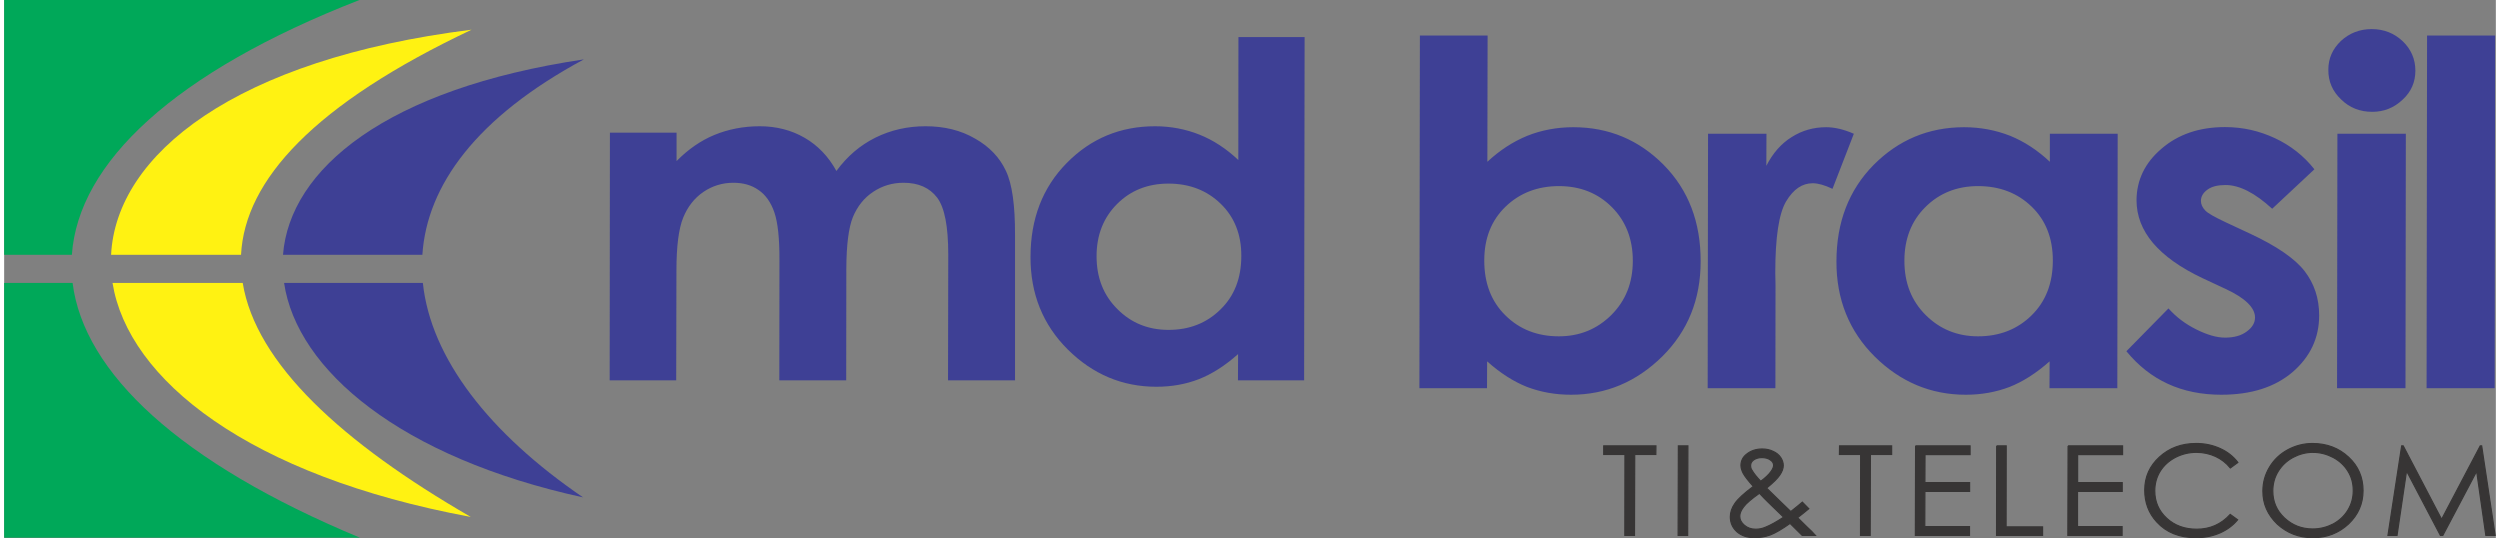
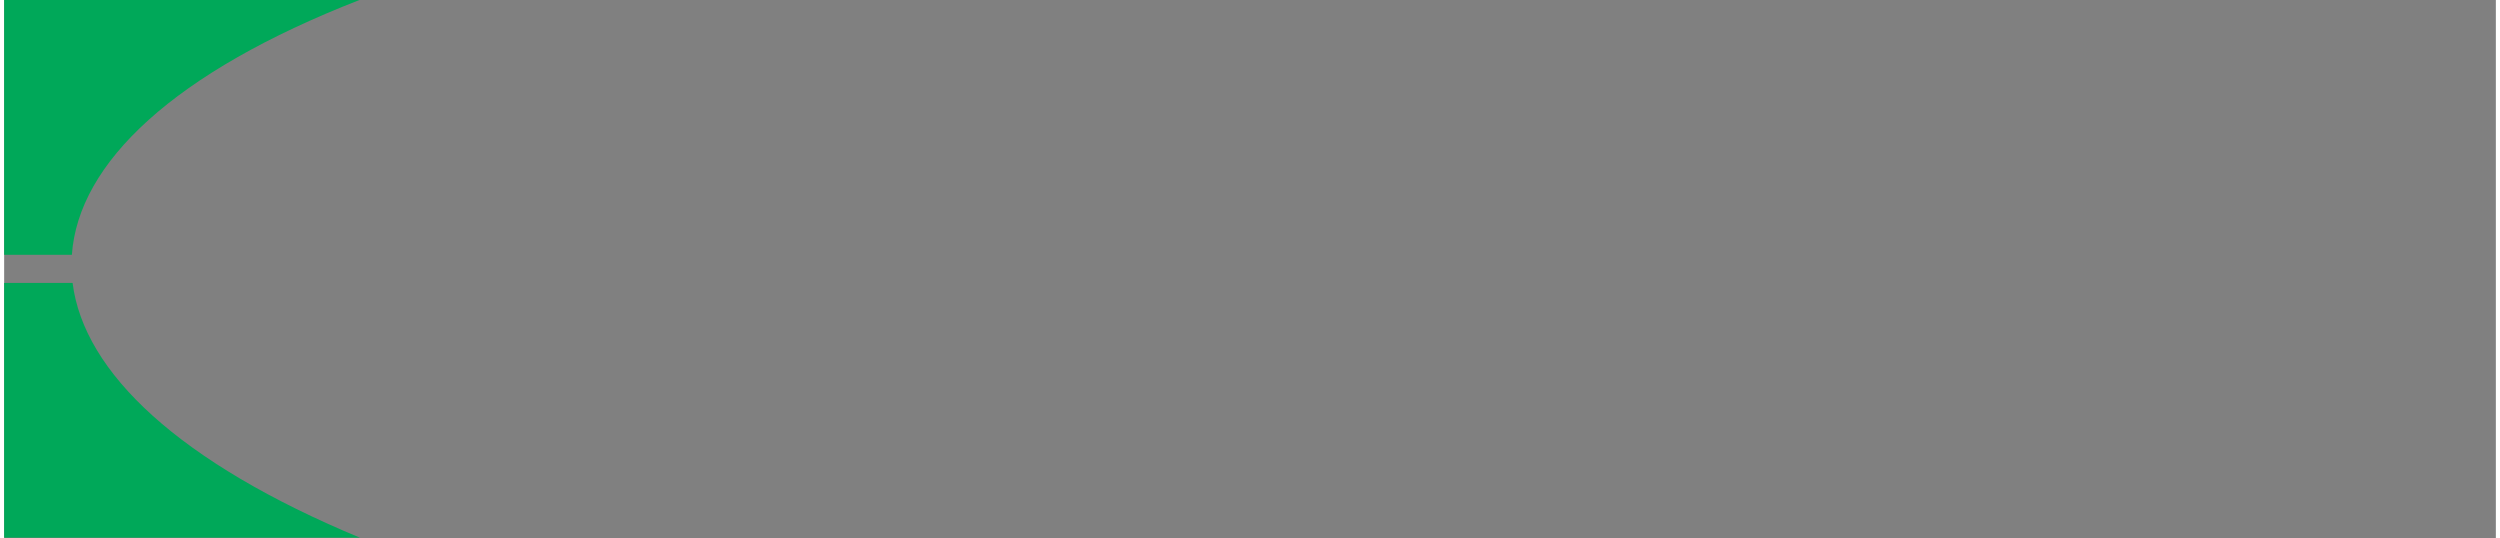
<svg xmlns="http://www.w3.org/2000/svg" xml:space="preserve" width="209px" height="45px" version="1.1" style="shape-rendering:geometricPrecision; text-rendering:geometricPrecision; image-rendering:optimizeQuality; fill-rule:evenodd; clip-rule:evenodd" viewBox="0 0 209 45.15">
  <rect x="0" y="0" width="209" height="45.15" fill="#808080" stroke="none" />
  <defs>
    <style type="text/css">
   
    .str0 {stroke:#373535;stroke-width:0.1;stroke-miterlimit:22.926}
    .fil0 {fill:#00A859}
    .fil2 {fill:#3E4095}
    .fil1 {fill:#FFF212}
    .fil4 {fill:#373535;fill-rule:nonzero}
    .fil3 {fill:#3E4095;fill-rule:nonzero}
   
  </style>
  </defs>
  <g id="Camada_x0020_1">
    <g id="_2908640099776">
      <path class="fil0" d="M29.8 0l-29.8 0 0 21.37 5.68 0c0.54,-7.72 8.56,-15.3 24.12,-21.37zm-29.8 23.73l0 21.37c9.95,0 19.89,0 29.84,0 -15.11,-6.28 -23.16,-13.83 -24.1,-21.37l-5.74 0z" />
-       <path class="fil1" d="M39.21 2.49c-19.85,2.48 -29.82,10.48 -30.24,18.88l10.9 0c0.32,-6.26 6.11,-12.62 19.34,-18.88zm-30.12 21.24c1.3,8.11 11.42,16.18 30.05,19.63 -10.82,-6.25 -18.03,-12.88 -19.13,-19.63l-10.92 0z" />
-       <path class="fil2" d="M48.63 4.98c-16.61,2.47 -24.68,9.22 -25.24,16.39l11.69 0c0.38,-5.83 4.55,-11.55 13.55,-16.39zm-25.15 18.75c1.08,7.32 9.78,14.65 25.08,17.99 -7.86,-5.36 -12.78,-11.68 -13.44,-17.99l-11.64 0z" />
      <g>
-         <path class="fil3" d="M124.43 2.98l-0.02 10.59c1.03,-0.96 2.15,-1.69 3.35,-2.18 1.2,-0.48 2.5,-0.72 3.86,-0.72 2.97,0 5.5,1.06 7.58,3.16 2.08,2.11 3.11,4.81 3.1,8.1 0,3.18 -1.07,5.84 -3.23,7.98 -2.16,2.12 -4.7,3.2 -7.64,3.2 -1.33,0 -2.54,-0.22 -3.68,-0.65 -1.12,-0.44 -2.24,-1.15 -3.36,-2.15l-0.01 2.25 -5.67 0 0.04 -29.58 5.68 0zm5.99 12.63c-1.8,0 -3.3,0.58 -4.49,1.73 -1.19,1.15 -1.78,2.66 -1.78,4.51 0,1.9 0.58,3.43 1.77,4.6 1.18,1.17 2.68,1.76 4.48,1.76 1.75,0 3.21,-0.6 4.41,-1.79 1.2,-1.2 1.8,-2.7 1.8,-4.55 0,-1.82 -0.59,-3.33 -1.76,-4.5 -1.17,-1.17 -2.65,-1.76 -4.43,-1.76zm12.5 -4.39l4.9 0 -0.01 2.69c0.54,-1.06 1.24,-1.86 2.12,-2.41 0.88,-0.56 1.85,-0.83 2.89,-0.83 0.74,0 1.51,0.19 2.33,0.55l-1.79 4.62c-0.67,-0.32 -1.22,-0.47 -1.66,-0.47 -0.88,0 -1.62,0.5 -2.23,1.52 -0.61,1.03 -0.91,3.02 -0.91,6l0.02 1.04 -0.01 8.63 -5.68 0 0.03 -21.34 0 0zm28.67 0l5.69 0 -0.03 21.34 -5.69 0 0.01 -2.25c-1.13,1 -2.25,1.71 -3.37,2.15 -1.13,0.43 -2.35,0.65 -3.66,0.65 -2.95,0 -5.49,-1.08 -7.64,-3.2 -2.15,-2.14 -3.22,-4.8 -3.21,-7.98 0,-3.29 1.04,-5.99 3.12,-8.1 2.09,-2.1 4.62,-3.16 7.59,-3.16 1.37,0 2.66,0.25 3.86,0.72 1.2,0.49 2.31,1.22 3.33,2.18l0 -2.35 0 0zm-6.02 4.39c-1.77,0 -3.25,0.59 -4.42,1.76 -1.18,1.17 -1.76,2.68 -1.76,4.5 0,1.85 0.58,3.35 1.78,4.55 1.19,1.19 2.66,1.79 4.4,1.79 1.8,0 3.3,-0.59 4.49,-1.76 1.19,-1.17 1.78,-2.7 1.78,-4.6 0,-1.85 -0.58,-3.36 -1.77,-4.51 -1.18,-1.15 -2.69,-1.73 -4.5,-1.73l0 0zm28.21 -1.41l-3.54 3.31c-1.44,-1.32 -2.74,-1.99 -3.91,-1.99 -0.65,0 -1.15,0.12 -1.51,0.38 -0.36,0.25 -0.56,0.58 -0.56,0.95 0,0.29 0.13,0.56 0.36,0.8 0.22,0.24 0.8,0.56 1.71,0.99l2.08 0.97c2.2,1.03 3.72,2.07 4.54,3.12 0.82,1.06 1.23,2.3 1.23,3.73 0,1.89 -0.75,3.47 -2.23,4.75 -1.49,1.27 -3.48,1.9 -5.98,1.9 -3.33,0 -5.97,-1.22 -7.96,-3.65l3.53 -3.59c0.66,0.74 1.45,1.33 2.35,1.77 0.9,0.45 1.7,0.68 2.4,0.68 0.75,0 1.36,-0.17 1.81,-0.51 0.47,-0.34 0.7,-0.73 0.7,-1.18 0,-0.82 -0.82,-1.63 -2.48,-2.4l-1.93 -0.9c-3.69,-1.75 -5.53,-3.93 -5.53,-6.54 0.01,-1.68 0.7,-3.13 2.1,-4.32 1.39,-1.2 3.16,-1.81 5.33,-1.81 1.49,0 2.87,0.32 4.18,0.93 1.3,0.61 2.41,1.47 3.31,2.61l0 0zm4.81 -11.76c1.01,0 1.87,0.34 2.59,1.01 0.71,0.68 1.07,1.51 1.07,2.48 0,0.95 -0.35,1.77 -1.07,2.43 -0.72,0.68 -1.56,1.02 -2.55,1.02 -1.02,0 -1.9,-0.34 -2.61,-1.04 -0.72,-0.68 -1.08,-1.51 -1.07,-2.49 0,-0.95 0.35,-1.74 1.06,-2.42 0.72,-0.66 1.58,-0.99 2.58,-0.99zm-2.88 8.78l5.74 0 -0.03 21.34 -5.74 0 0.03 -21.34zm7.52 -8.24l5.71 0 -0.04 29.58 -5.71 0 0.04 -29.58z" />
-         <path class="fil3" d="M50.81 11.13l5.59 0 0 2.38c0.96,-0.97 2.01,-1.71 3.17,-2.19 1.17,-0.48 2.44,-0.73 3.81,-0.73 1.38,0 2.64,0.32 3.75,0.96 1.11,0.64 2,1.56 2.68,2.79 0.9,-1.23 1.98,-2.15 3.26,-2.79 1.29,-0.64 2.69,-0.96 4.21,-0.96 1.59,0 2.97,0.34 4.17,1.04 1.2,0.68 2.05,1.58 2.57,2.69 0.53,1.1 0.78,2.91 0.77,5.4l0 12.18 -5.62 0 0.02 -10.54c0,-2.36 -0.3,-3.94 -0.93,-4.78 -0.63,-0.83 -1.57,-1.25 -2.82,-1.25 -0.95,0 -1.8,0.26 -2.56,0.77 -0.75,0.5 -1.31,1.2 -1.69,2.11 -0.36,0.9 -0.54,2.34 -0.55,4.32l-0.01 9.37 -5.61 0 0.01 -10.06c0.01,-1.86 -0.14,-3.2 -0.43,-4.04 -0.29,-0.83 -0.73,-1.46 -1.32,-1.86 -0.58,-0.41 -1.28,-0.61 -2.11,-0.61 -0.93,0 -1.77,0.26 -2.52,0.77 -0.76,0.52 -1.32,1.24 -1.7,2.17 -0.37,0.93 -0.56,2.39 -0.56,4.4l-0.02 9.23 -5.58 0 0.02 -20.77 0 0zm52.72 -8.02l5.55 0 -0.04 28.79 -5.55 0 0.01 -2.2c-1.1,0.98 -2.19,1.67 -3.28,2.1 -1.11,0.43 -2.29,0.64 -3.57,0.64 -2.87,0 -5.34,-1.05 -7.43,-3.12 -2.09,-2.08 -3.14,-4.67 -3.13,-7.77 0,-3.2 1.02,-5.83 3.04,-7.88 2.03,-2.06 4.5,-3.08 7.4,-3.08 1.32,0 2.58,0.24 3.75,0.71 1.17,0.47 2.24,1.18 3.24,2.12l0.01 -10.31zm-5.87 12.29c-1.73,0 -3.17,0.57 -4.31,1.71 -1.14,1.14 -1.72,2.6 -1.72,4.38 0,1.81 0.58,3.27 1.74,4.43 1.16,1.17 2.59,1.75 4.3,1.75 1.74,0 3.2,-0.57 4.36,-1.72 1.16,-1.13 1.74,-2.62 1.74,-4.48 0.01,-1.8 -0.58,-3.27 -1.73,-4.38 -1.15,-1.12 -2.62,-1.69 -4.38,-1.69l0 0z" />
-       </g>
-       <path class="fil4 str0" d="M134.17 38.12l0 -0.72 4.38 0 -0.01 0.72 -1.77 0 -0.02 6.79 -0.81 0 0.01 -6.79 -1.78 0 0 0zm6.26 -0.72l0.8 0 -0.02 7.51 -0.8 0 0.02 -7.51zm10.4 4.72l0.54 0.55c-0.35,0.29 -0.66,0.54 -0.94,0.75 0.19,0.18 0.45,0.44 0.79,0.78 0.28,0.26 0.52,0.49 0.71,0.71l-1.11 0 -1.02 -1.01c-0.69,0.49 -1.24,0.81 -1.66,0.97 -0.42,0.15 -0.85,0.23 -1.32,0.23 -0.61,0 -1.1,-0.17 -1.48,-0.5 -0.37,-0.34 -0.55,-0.75 -0.55,-1.25 0,-0.37 0.12,-0.75 0.38,-1.12 0.25,-0.37 0.77,-0.85 1.55,-1.43 -0.45,-0.5 -0.72,-0.86 -0.85,-1.1 -0.12,-0.23 -0.19,-0.46 -0.19,-0.67 0.01,-0.38 0.16,-0.69 0.47,-0.93 0.35,-0.29 0.8,-0.44 1.32,-0.44 0.34,0 0.64,0.07 0.91,0.2 0.27,0.12 0.48,0.29 0.63,0.51 0.14,0.21 0.22,0.44 0.22,0.67 0,0.26 -0.1,0.52 -0.29,0.8 -0.19,0.29 -0.56,0.65 -1.11,1.1l1.21 1.18 0.82 0.79c0.4,-0.32 0.72,-0.57 0.97,-0.79l0 0zm-3.49 -1.75c0.38,-0.28 0.68,-0.56 0.87,-0.83 0.14,-0.2 0.21,-0.37 0.21,-0.51 0,-0.18 -0.09,-0.33 -0.27,-0.45 -0.18,-0.13 -0.42,-0.2 -0.72,-0.2 -0.27,0 -0.5,0.07 -0.69,0.2 -0.17,0.13 -0.25,0.28 -0.25,0.46 0,0.14 0.02,0.26 0.1,0.38 0.17,0.3 0.42,0.6 0.75,0.95l0 0zm-0.11 1c-0.67,0.48 -1.12,0.86 -1.33,1.15 -0.21,0.28 -0.32,0.54 -0.32,0.78 0,0.29 0.13,0.54 0.39,0.76 0.26,0.22 0.57,0.33 0.95,0.33 0.27,0 0.55,-0.05 0.82,-0.17 0.43,-0.17 0.93,-0.45 1.52,-0.84l-1.3 -1.26c-0.22,-0.21 -0.46,-0.46 -0.73,-0.75l0 0zm6.71 -3.25l0.01 -0.72 4.37 0 0 0.72 -1.78 0 -0.02 6.79 -0.81 0 0.01 -6.79 -1.78 0zm6.38 -0.72l4.58 0 0 0.73 -3.78 0 -0.01 2.35 3.75 0 0 0.74 -3.75 0 -0.01 2.95 3.75 0 0 0.74 -4.54 0 0.02 -7.51 -0.01 0zm6.81 0l0.8 0 -0.01 6.79 3.06 0 0 0.72 -3.86 0 0.01 -7.51zm5.99 0l4.57 0 0 0.73 -3.77 0 0 2.35 3.74 0 0 0.74 -3.75 0 0 2.95 3.74 0 0 0.74 -4.55 0 0.02 -7.51zm14.24 1.39l-0.63 0.46c-0.35,-0.43 -0.77,-0.75 -1.25,-0.97 -0.49,-0.22 -1.02,-0.34 -1.6,-0.34 -0.64,0 -1.23,0.15 -1.77,0.43 -0.55,0.29 -0.97,0.68 -1.27,1.16 -0.3,0.49 -0.45,1.04 -0.45,1.64 0,0.92 0.33,1.68 1,2.3 0.66,0.61 1.5,0.92 2.52,0.92 1.12,0 2.05,-0.41 2.81,-1.24l0.62 0.45c-0.39,0.47 -0.89,0.84 -1.48,1.1 -0.6,0.26 -1.27,0.4 -2,0.4 -1.4,0 -2.5,-0.44 -3.3,-1.32 -0.68,-0.74 -1.01,-1.63 -1.01,-2.67 0,-1.11 0.42,-2.03 1.23,-2.77 0.83,-0.76 1.85,-1.14 3.09,-1.14 0.74,0 1.41,0.15 2.02,0.43 0.59,0.27 1.09,0.66 1.47,1.16l0 0zm6.26 -1.59c1.2,0 2.22,0.39 3.03,1.15 0.81,0.75 1.21,1.69 1.21,2.8 0,1.1 -0.41,2.03 -1.22,2.8 -0.82,0.76 -1.81,1.15 -2.98,1.15 -1.18,0 -2.17,-0.39 -2.99,-1.14 -0.8,-0.77 -1.22,-1.69 -1.21,-2.78 0,-0.72 0.19,-1.39 0.56,-2 0.37,-0.62 0.88,-1.1 1.52,-1.45 0.65,-0.35 1.34,-0.53 2.08,-0.53l0 0zm0.03 0.74c-0.58,0 -1.14,0.15 -1.67,0.43 -0.53,0.29 -0.94,0.68 -1.24,1.17 -0.3,0.49 -0.45,1.04 -0.45,1.64 0,0.9 0.32,1.65 0.98,2.27 0.66,0.61 1.44,0.92 2.37,0.92 0.62,0 1.19,-0.15 1.72,-0.42 0.53,-0.29 0.94,-0.68 1.23,-1.16 0.3,-0.49 0.45,-1.04 0.45,-1.64 0,-0.6 -0.14,-1.14 -0.44,-1.62 -0.29,-0.48 -0.7,-0.87 -1.24,-1.16 -0.54,-0.28 -1.1,-0.43 -1.71,-0.43l0 0zm6.3 6.97l1.15 -7.51 0.13 0 3.22 6.16 3.24 -6.16 0.12 0 1.13 7.51 -0.78 0 -0.77 -5.38 -2.84 5.38 -0.2 0 -2.84 -5.41 -0.8 5.41 -0.76 0 0 0z" />
+         </g>
    </g>
  </g>
</svg>